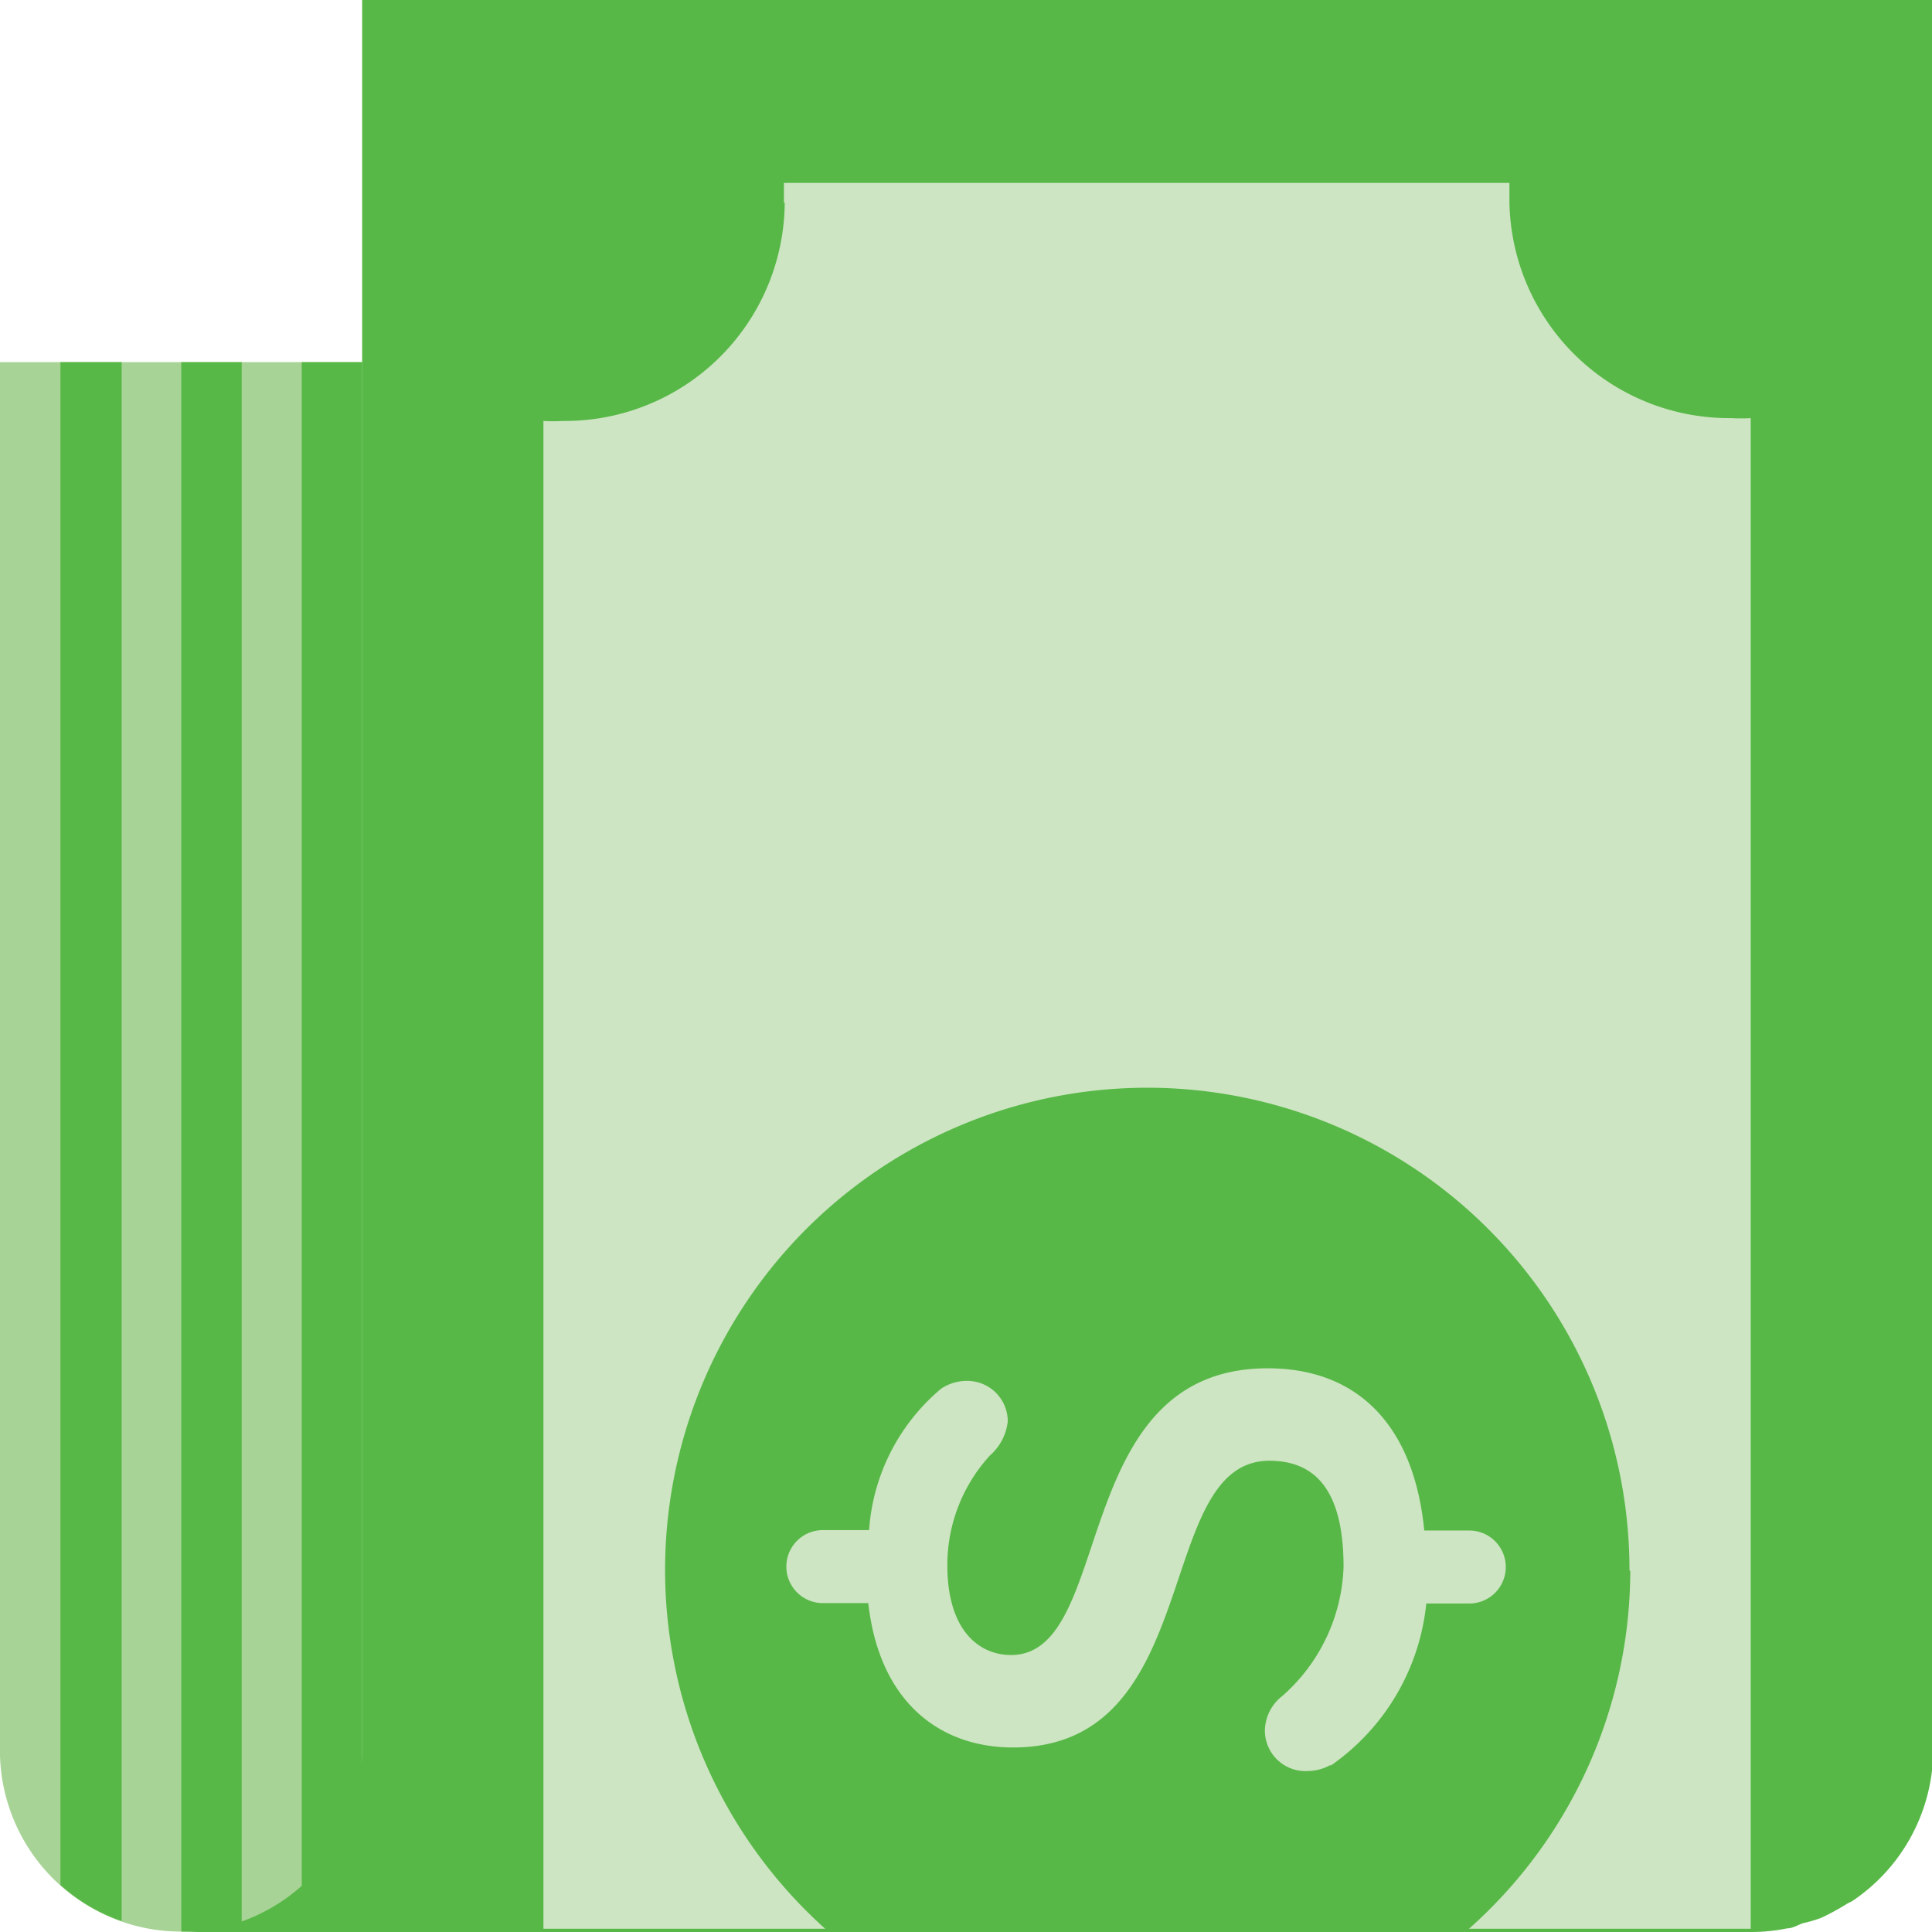
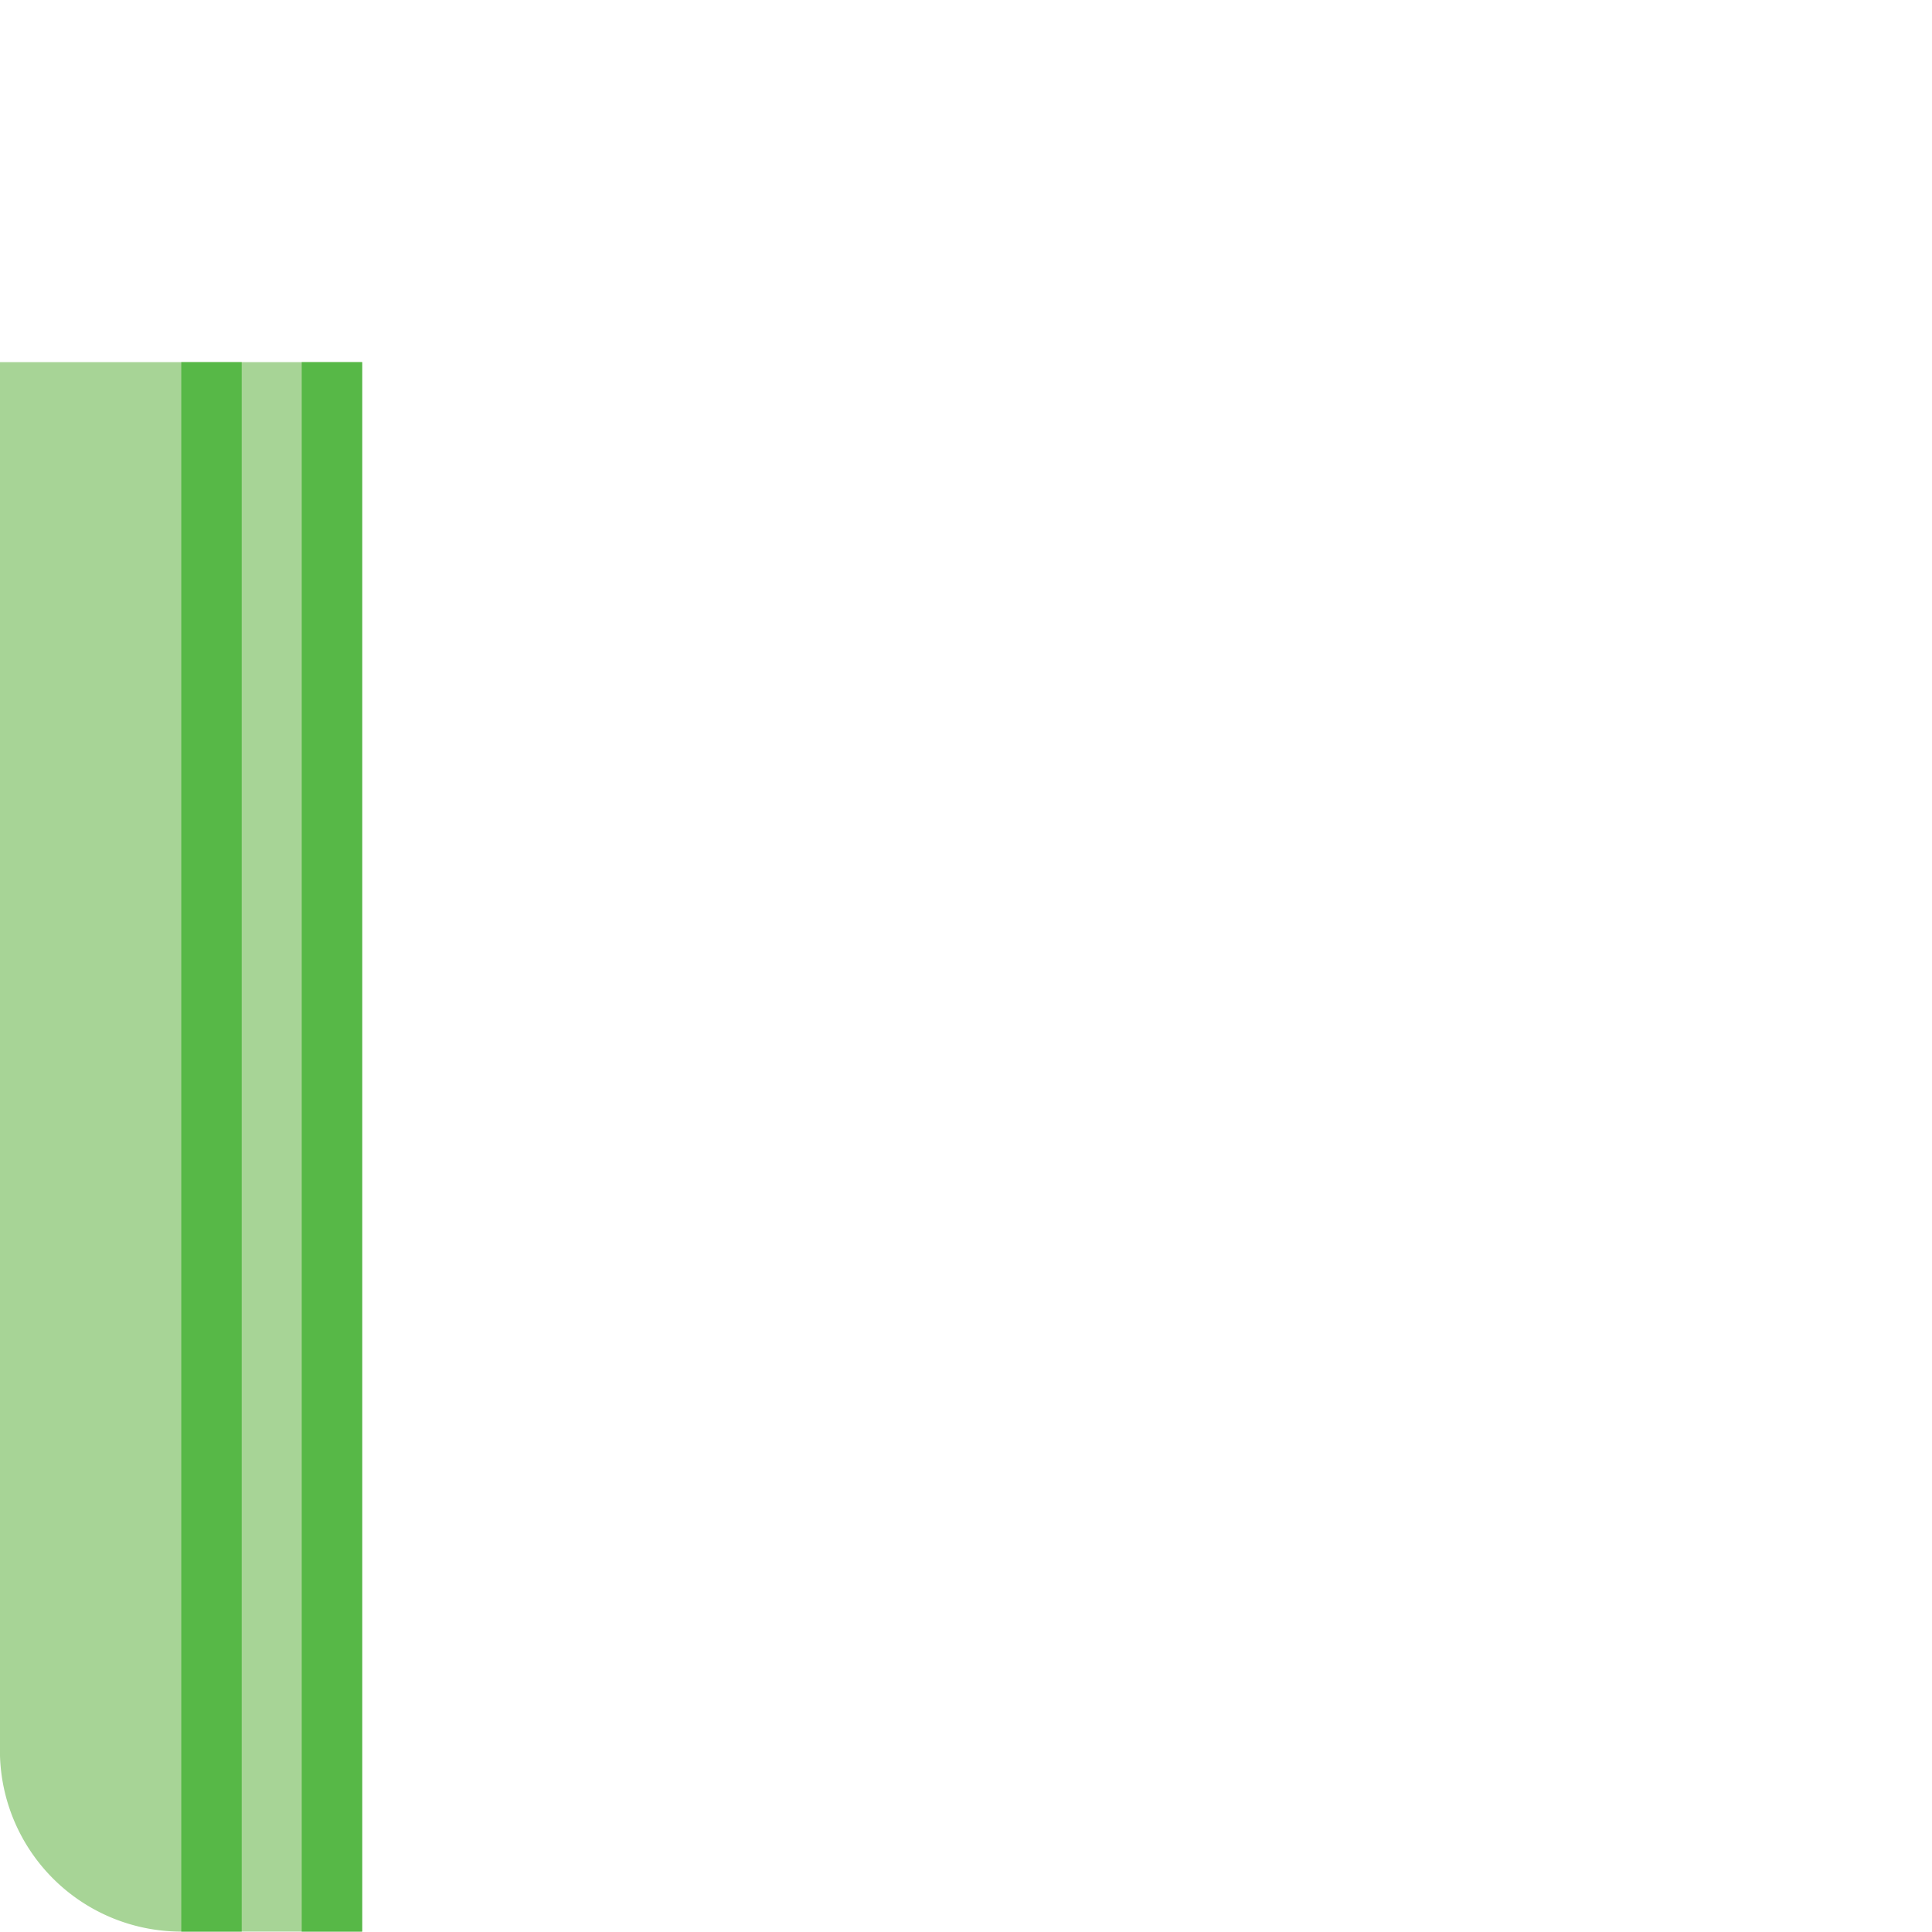
<svg xmlns="http://www.w3.org/2000/svg" id="Layer_1" data-name="Layer 1" width="47.64" height="47.64" viewBox="0 0 47.64 47.64">
  <defs>
    <clipPath id="clip-path">
      <rect width="47.64" height="47.64" style="fill: none" />
    </clipPath>
  </defs>
  <title>icon6</title>
  <g style="clip-path: url(#clip-path)">
-     <path d="M0,8.93V43.3H0a4.47,4.47,0,0,0,4.46,4.33H8.93V8.93Z" style="fill: #a7d496" />
-     <path d="M1.49,46.48A4.41,4.41,0,0,0,3,47.37V8.93H1.49Z" style="fill: #57b847" />
+     <path d="M0,8.93V43.3H0a4.47,4.47,0,0,0,4.46,4.33H8.93V8.93" style="fill: #a7d496" />
  </g>
  <rect x="7.44" y="8.93" width="1.49" height="38.7" style="fill: #57b847" />
  <rect x="4.47" y="8.93" width="1.49" height="38.7" style="fill: #57b847" />
  <g style="clip-path: url(#clip-path)">
-     <path d="M8.93,0V43.17a4.47,4.47,0,0,1-4.46,4.47h38.7a4.43,4.43,0,0,0,.9-.09c.14,0,.27-.09.4-.13a3.19,3.19,0,0,0,.44-.13,5.71,5.71,0,0,0,.64-.35l.12-.06a4.5,4.5,0,0,0,2-3.7V0Z" style="fill: #57b847" />
-     <path d="M19.35,5a5.42,5.42,0,0,1-5.46,5.38,4,4,0,0,1-.49,0V47.56H43.17V10.31a4,4,0,0,1-.49,0A5.42,5.42,0,0,1,37.22,5c0-.17,0-.33,0-.49H19.33c0,.16,0,.32,0,.49" style="fill: #cde5c2" />
-     <path d="M32.81,43.52a1.16,1.16,0,0,1-.55.15,1,1,0,0,1-1.07-1,1.1,1.1,0,0,1,.43-.85,4.43,4.43,0,0,0,1.51-3.18c0-1.76-.6-2.62-1.83-2.62-2.88,0-1.56,7.07-6.32,7.07-1.77,0-3.29-1.08-3.57-3.56H20.29a.9.9,0,1,1,0-1.8h1.14a5,5,0,0,1,1.78-3.49,1.15,1.15,0,0,1,.64-.19,1,1,0,0,1,1,1,1.31,1.31,0,0,1-.44.84,4,4,0,0,0-1.05,2.71c0,1.6.78,2.21,1.57,2.21,2.59,0,1.38-7.07,6.33-7.07,2.17,0,3.6,1.35,3.86,4h1.11a.9.9,0,1,1,0,1.8H35.17a5.55,5.55,0,0,1-2.36,4m7.37-4.81a11.89,11.89,0,1,0-19.81,8.85H36.2a11.83,11.83,0,0,0,4-8.85" style="fill: #57b847" />
-   </g>
+     </g>
</svg>